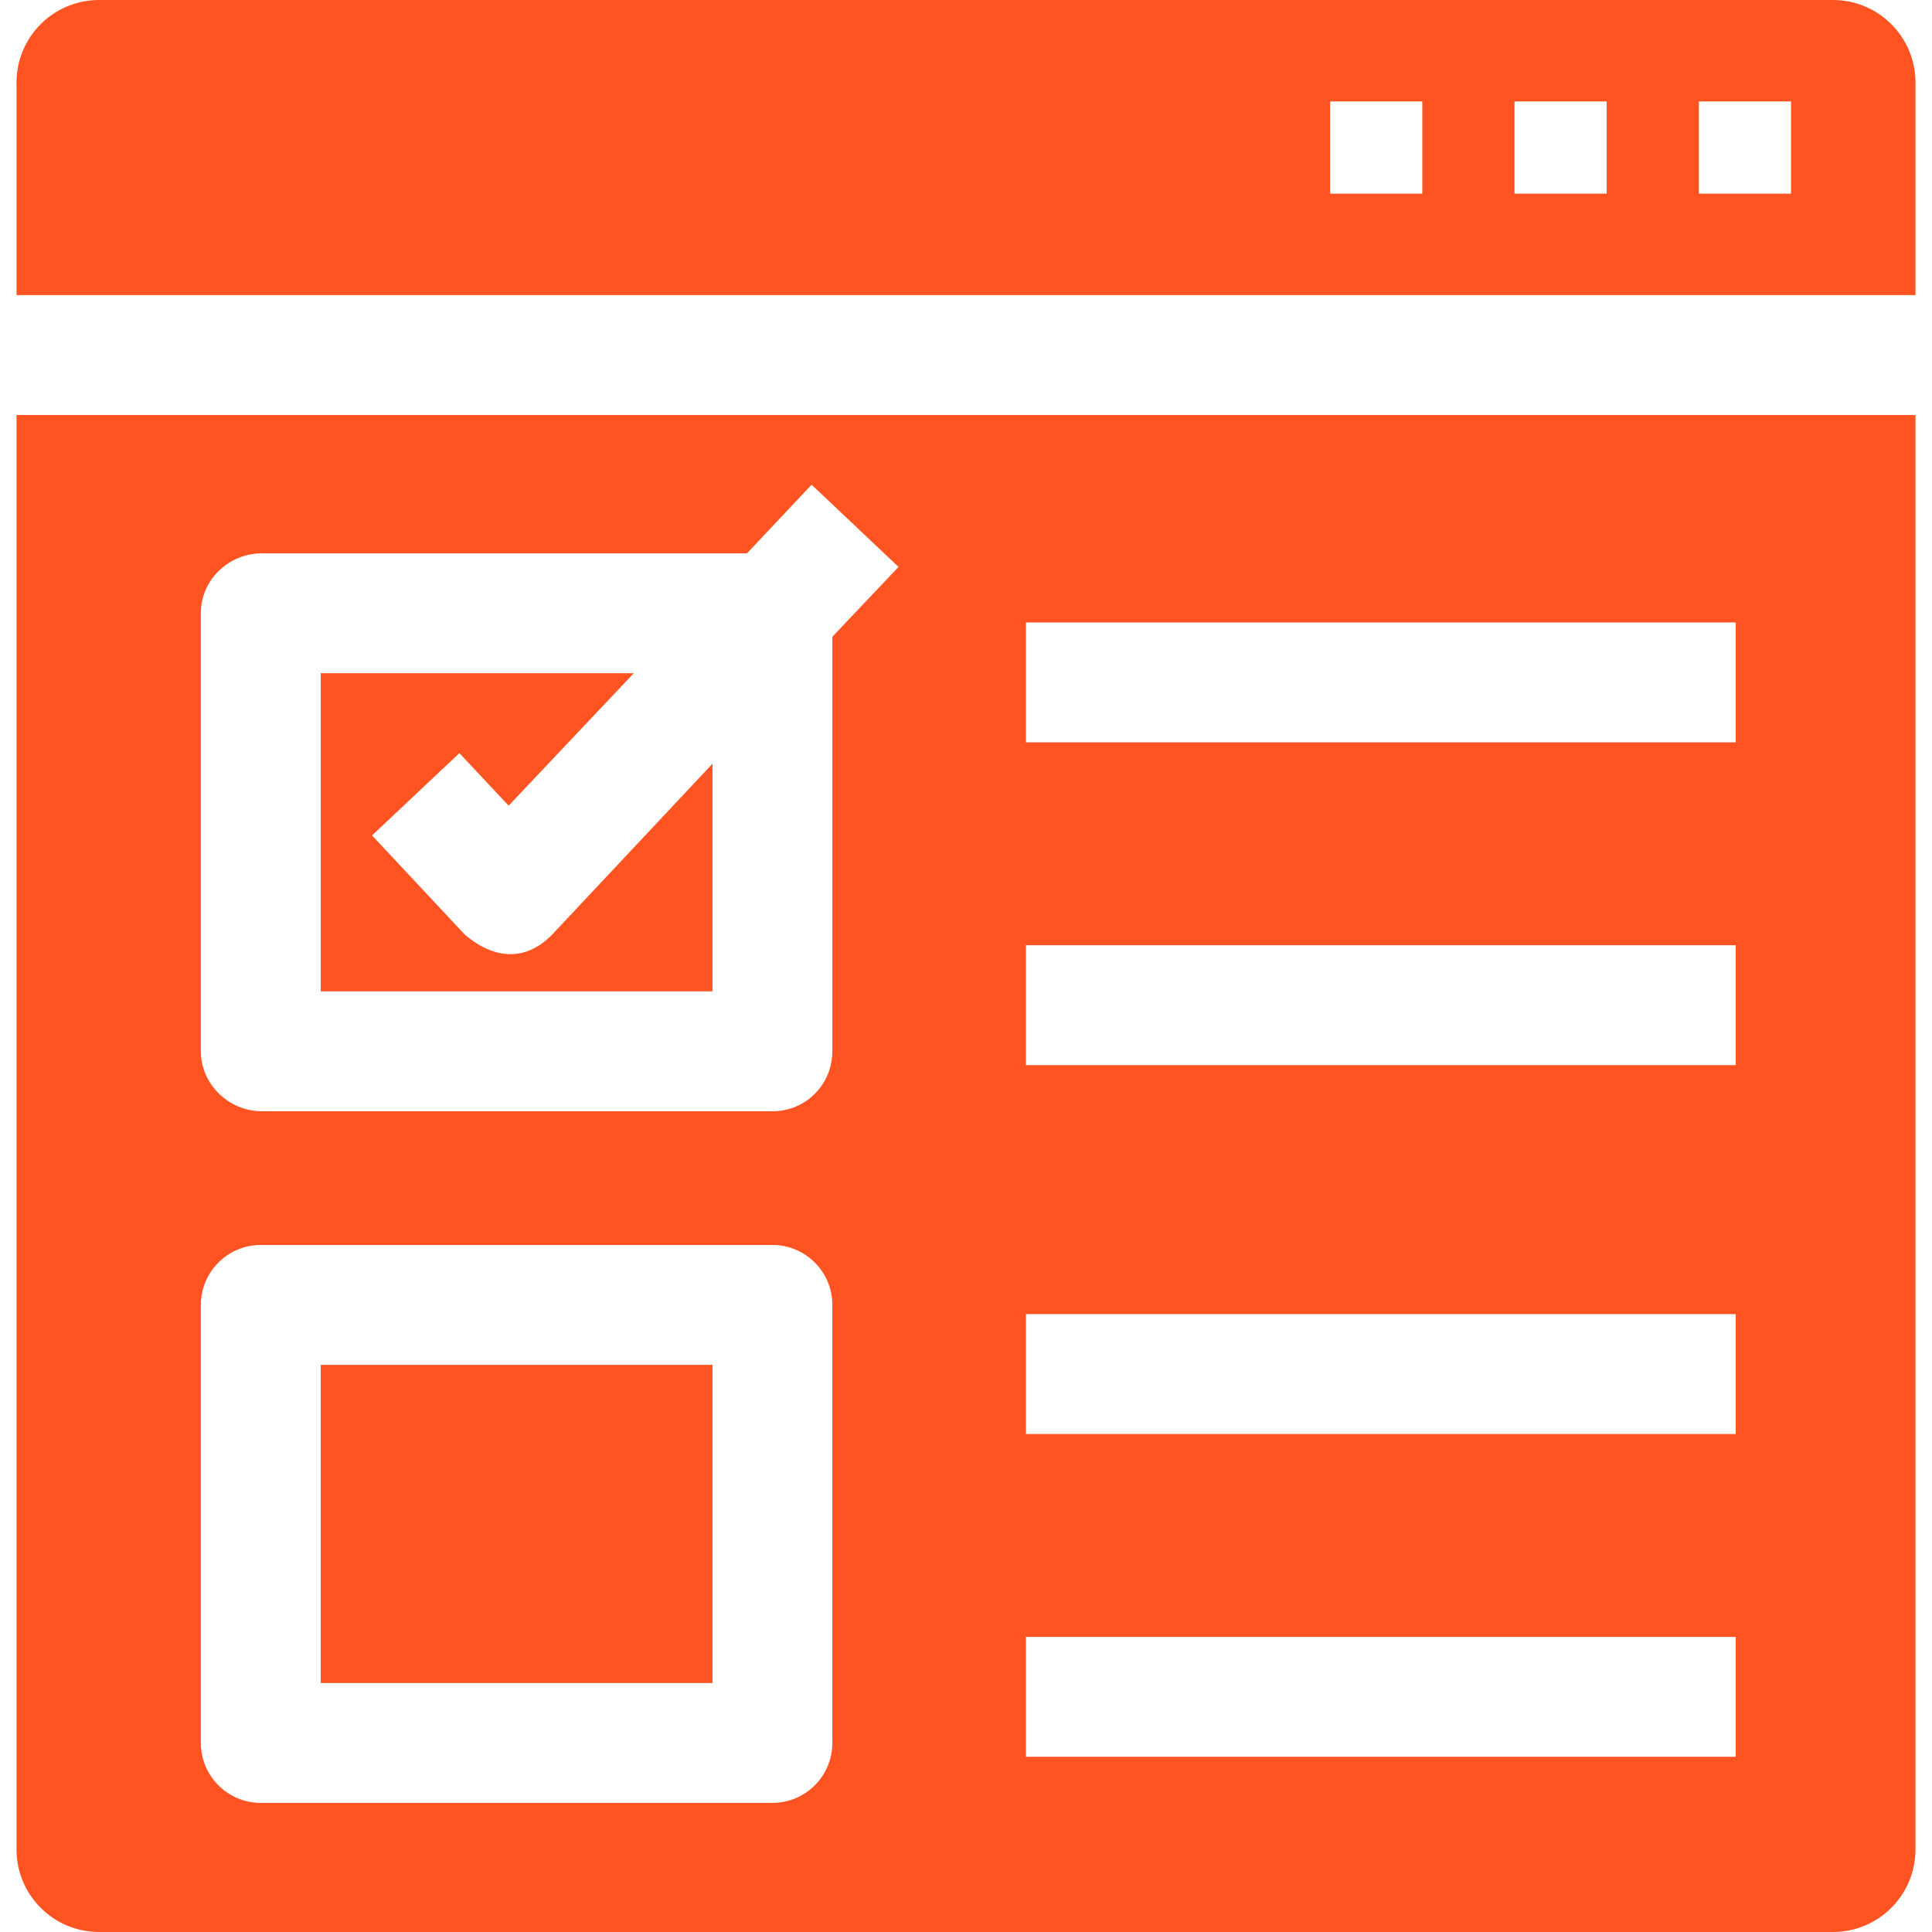
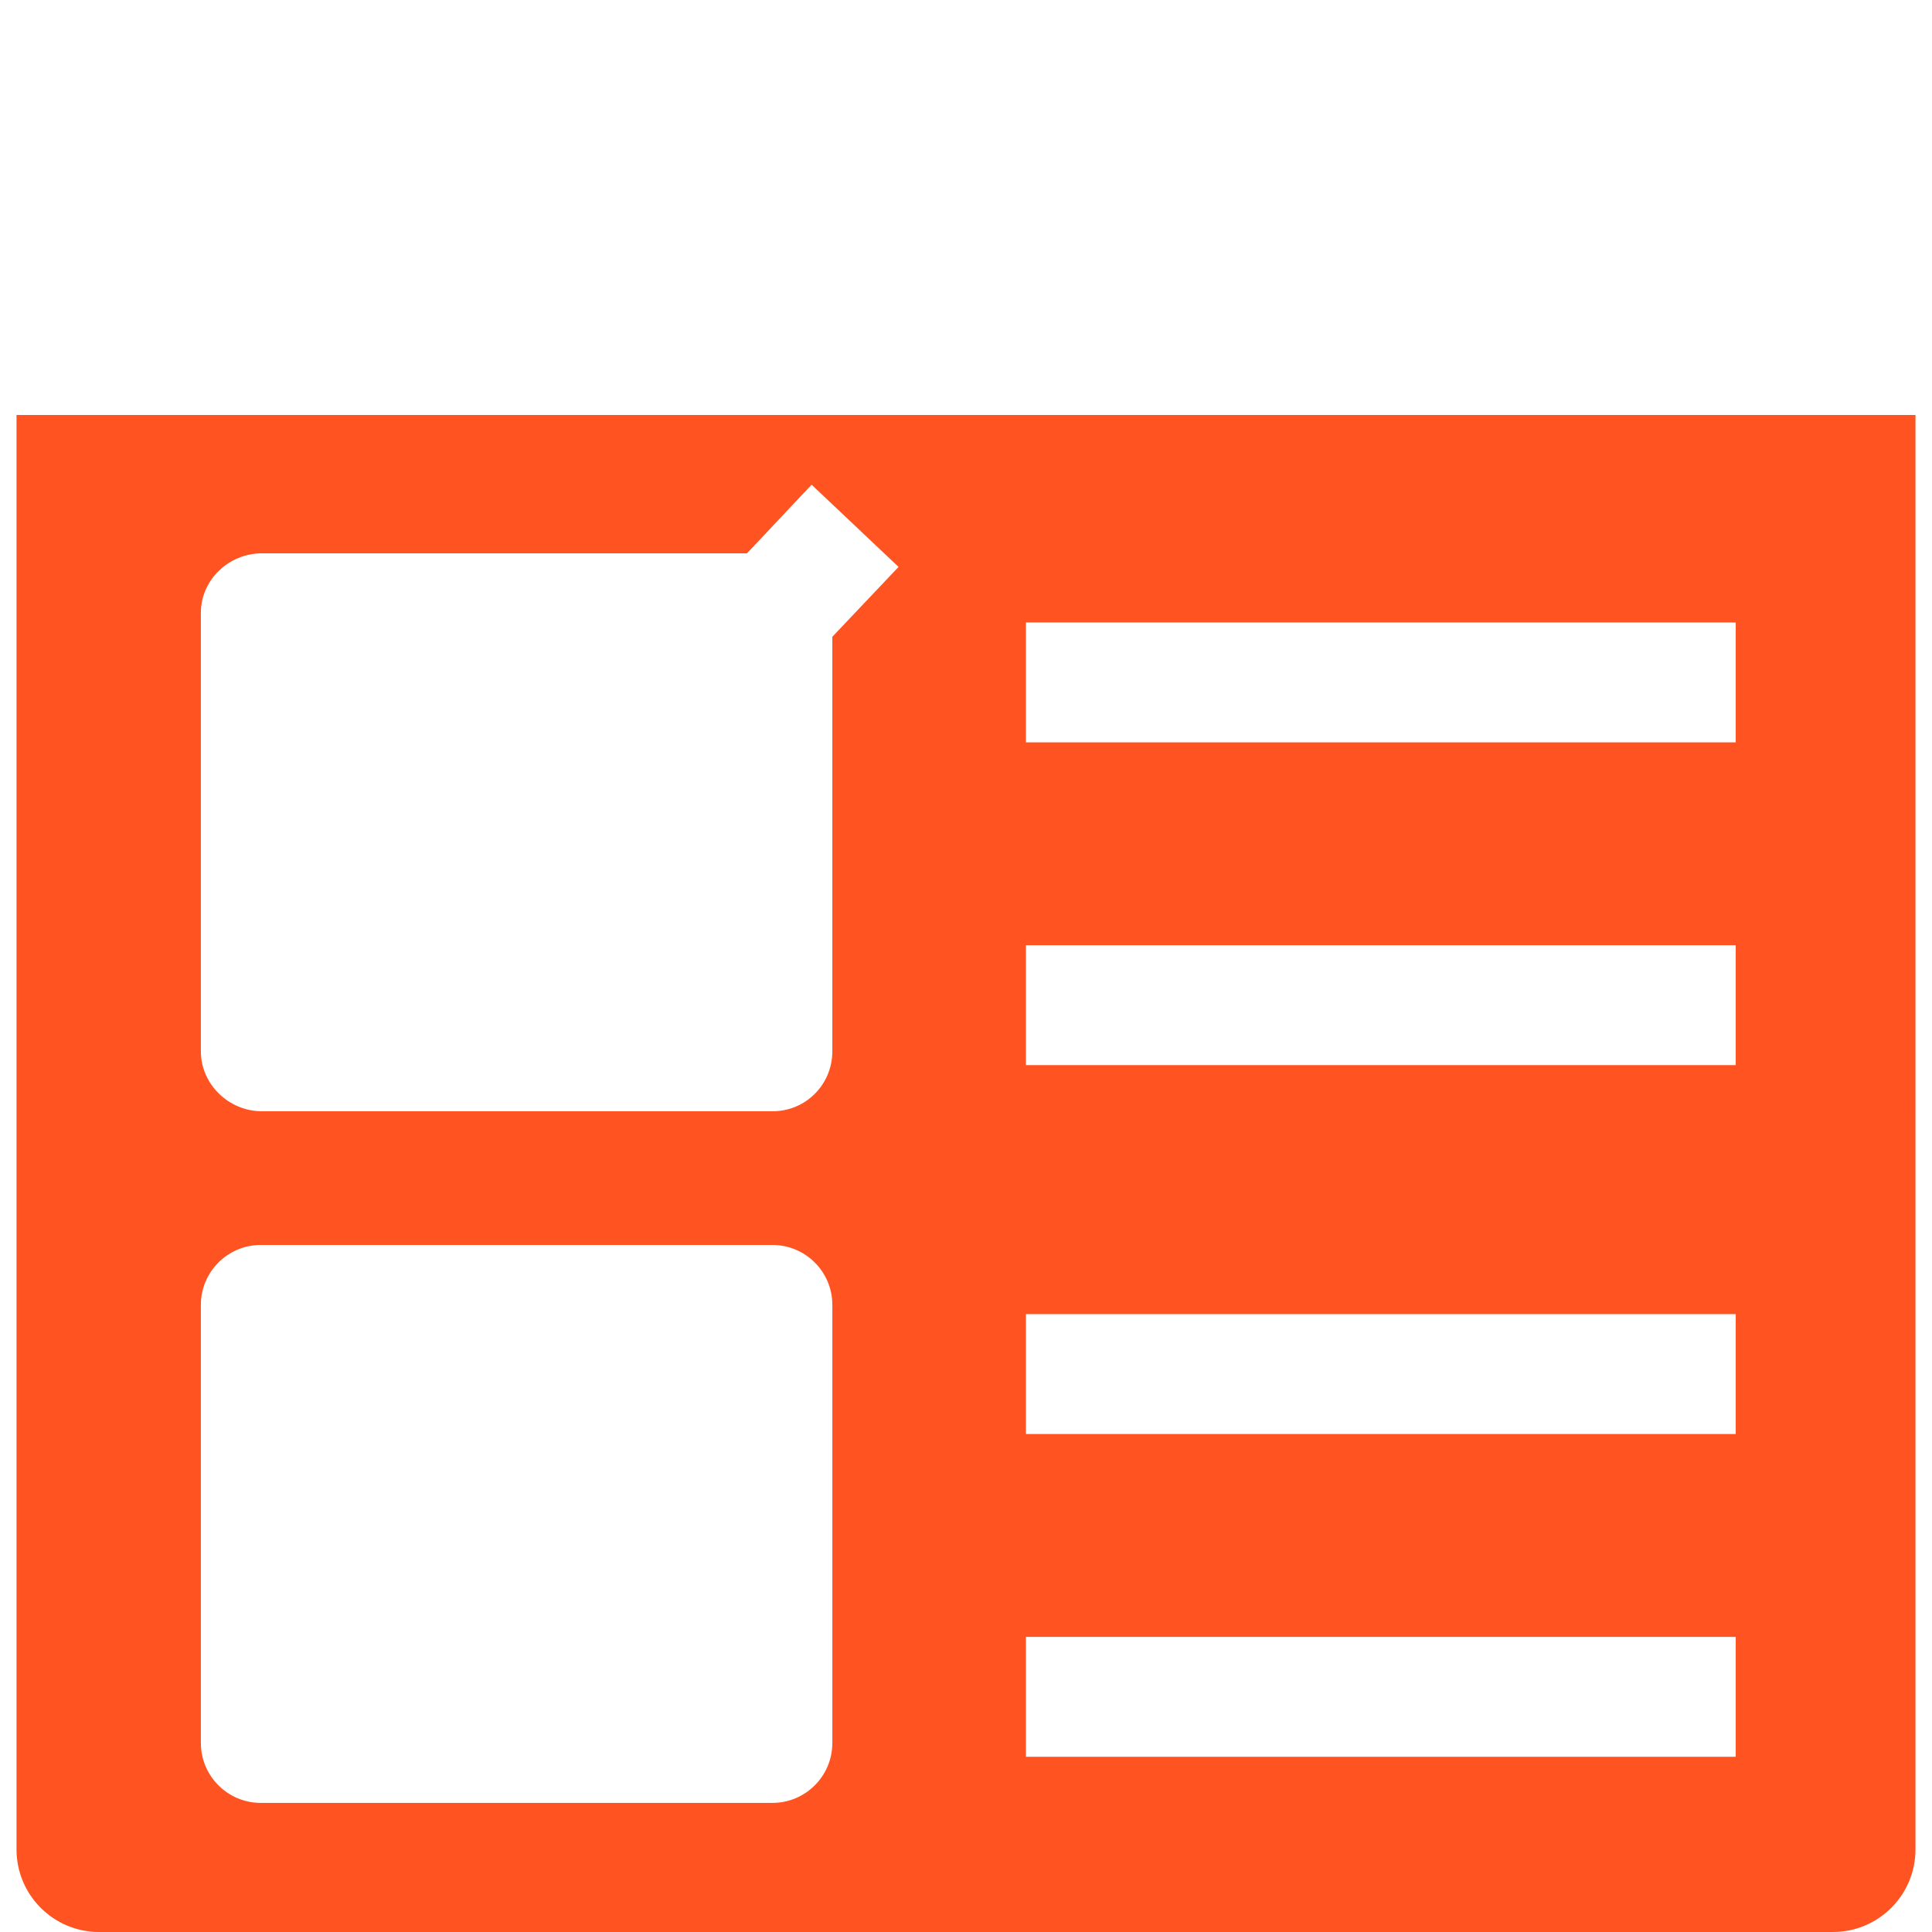
<svg xmlns="http://www.w3.org/2000/svg" version="1.1" width="512" height="512" x="0" y="0" viewBox="0 0 468 468" style="enable-background:new 0 0 512 512" xml:space="preserve" class="">
  <g>
-     <path d="M112.606 226.417 90.124 202.37l21.157-19.937 11.932 12.728 30.317-32.088H77.69v77.069h94.903V185L133.7 226.445c-5.768 5.88-13.211 6.624-21.094-.028zM77.689 330.616h94.903v77.069H77.689zM464 71.484V20c0-11.046-8.954-20-20-20H24C12.954 0 4 8.954 4 20v51.484zm-52.476-46.911h22.33v22.339h-22.33zm-44.66 0h22.33v22.339h-22.33zm-44.66 0h22.33v22.339h-22.33z" fill="#ff5421" opacity="1" data-original="#000000" class="" />
    <path d="M4 100.525V448c0 11.046 8.954 20 20 20h420c11.046 0 20-8.954 20-20V100.525zm197.621 321.68c0 8.019-6.498 14.52-14.515 14.52H63.175c-8.016 0-14.515-6.501-14.515-14.52v-106.11c0-8.019 6.498-14.52 14.515-14.52h123.932c8.016 0 14.515 6.501 14.515 14.52v106.11zm0-167.542c0 8.019-6.424 14.52-14.44 14.52H63.446c-8.016 0-14.786-6.501-14.786-14.52V148.457c0-8.019 6.77-14.423 14.786-14.423h117.502l15.649-16.623 21.066 19.916-16.043 16.928v100.408zm218.835 170.893H248.515v-29.041h171.942v29.041zm0-78.186H248.515v-29.041h171.942v29.041zm0-89.356H248.515v-29.041h171.942v29.041zm0-78.186H248.515v-29.041h171.942v29.041z" fill="#ff5421" opacity="1" data-original="#000000" class="" />
  </g>
</svg>